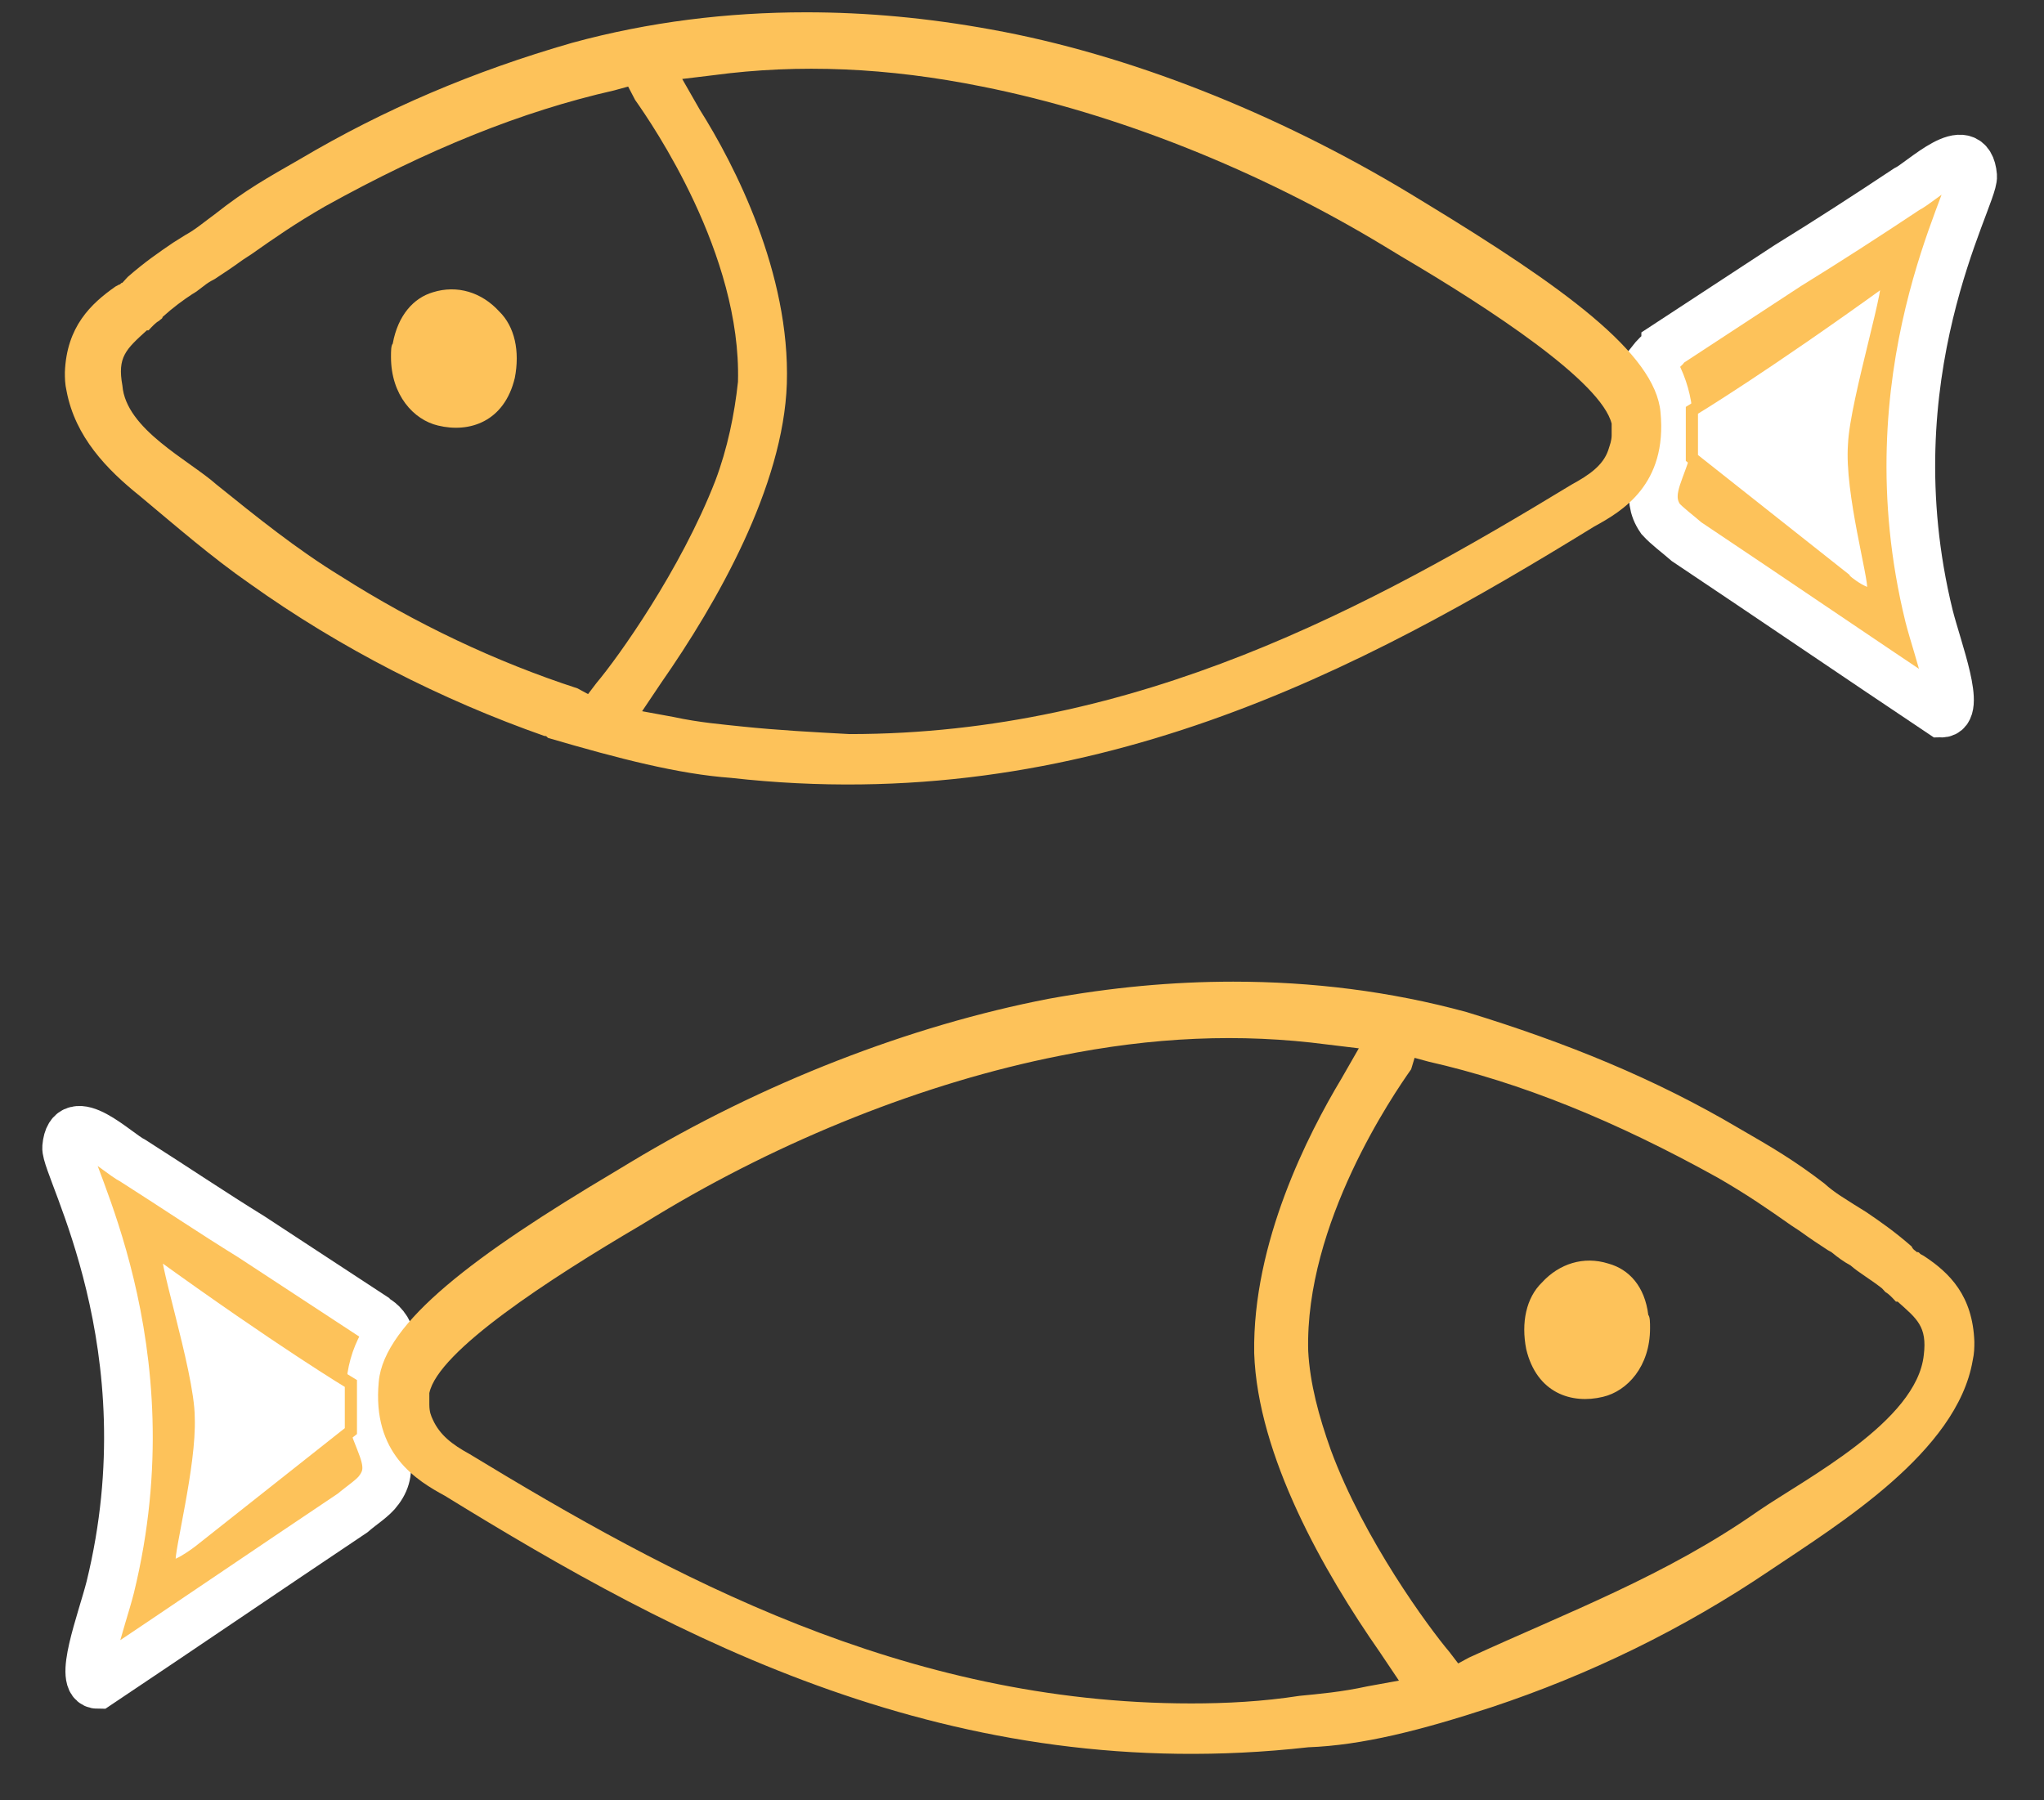
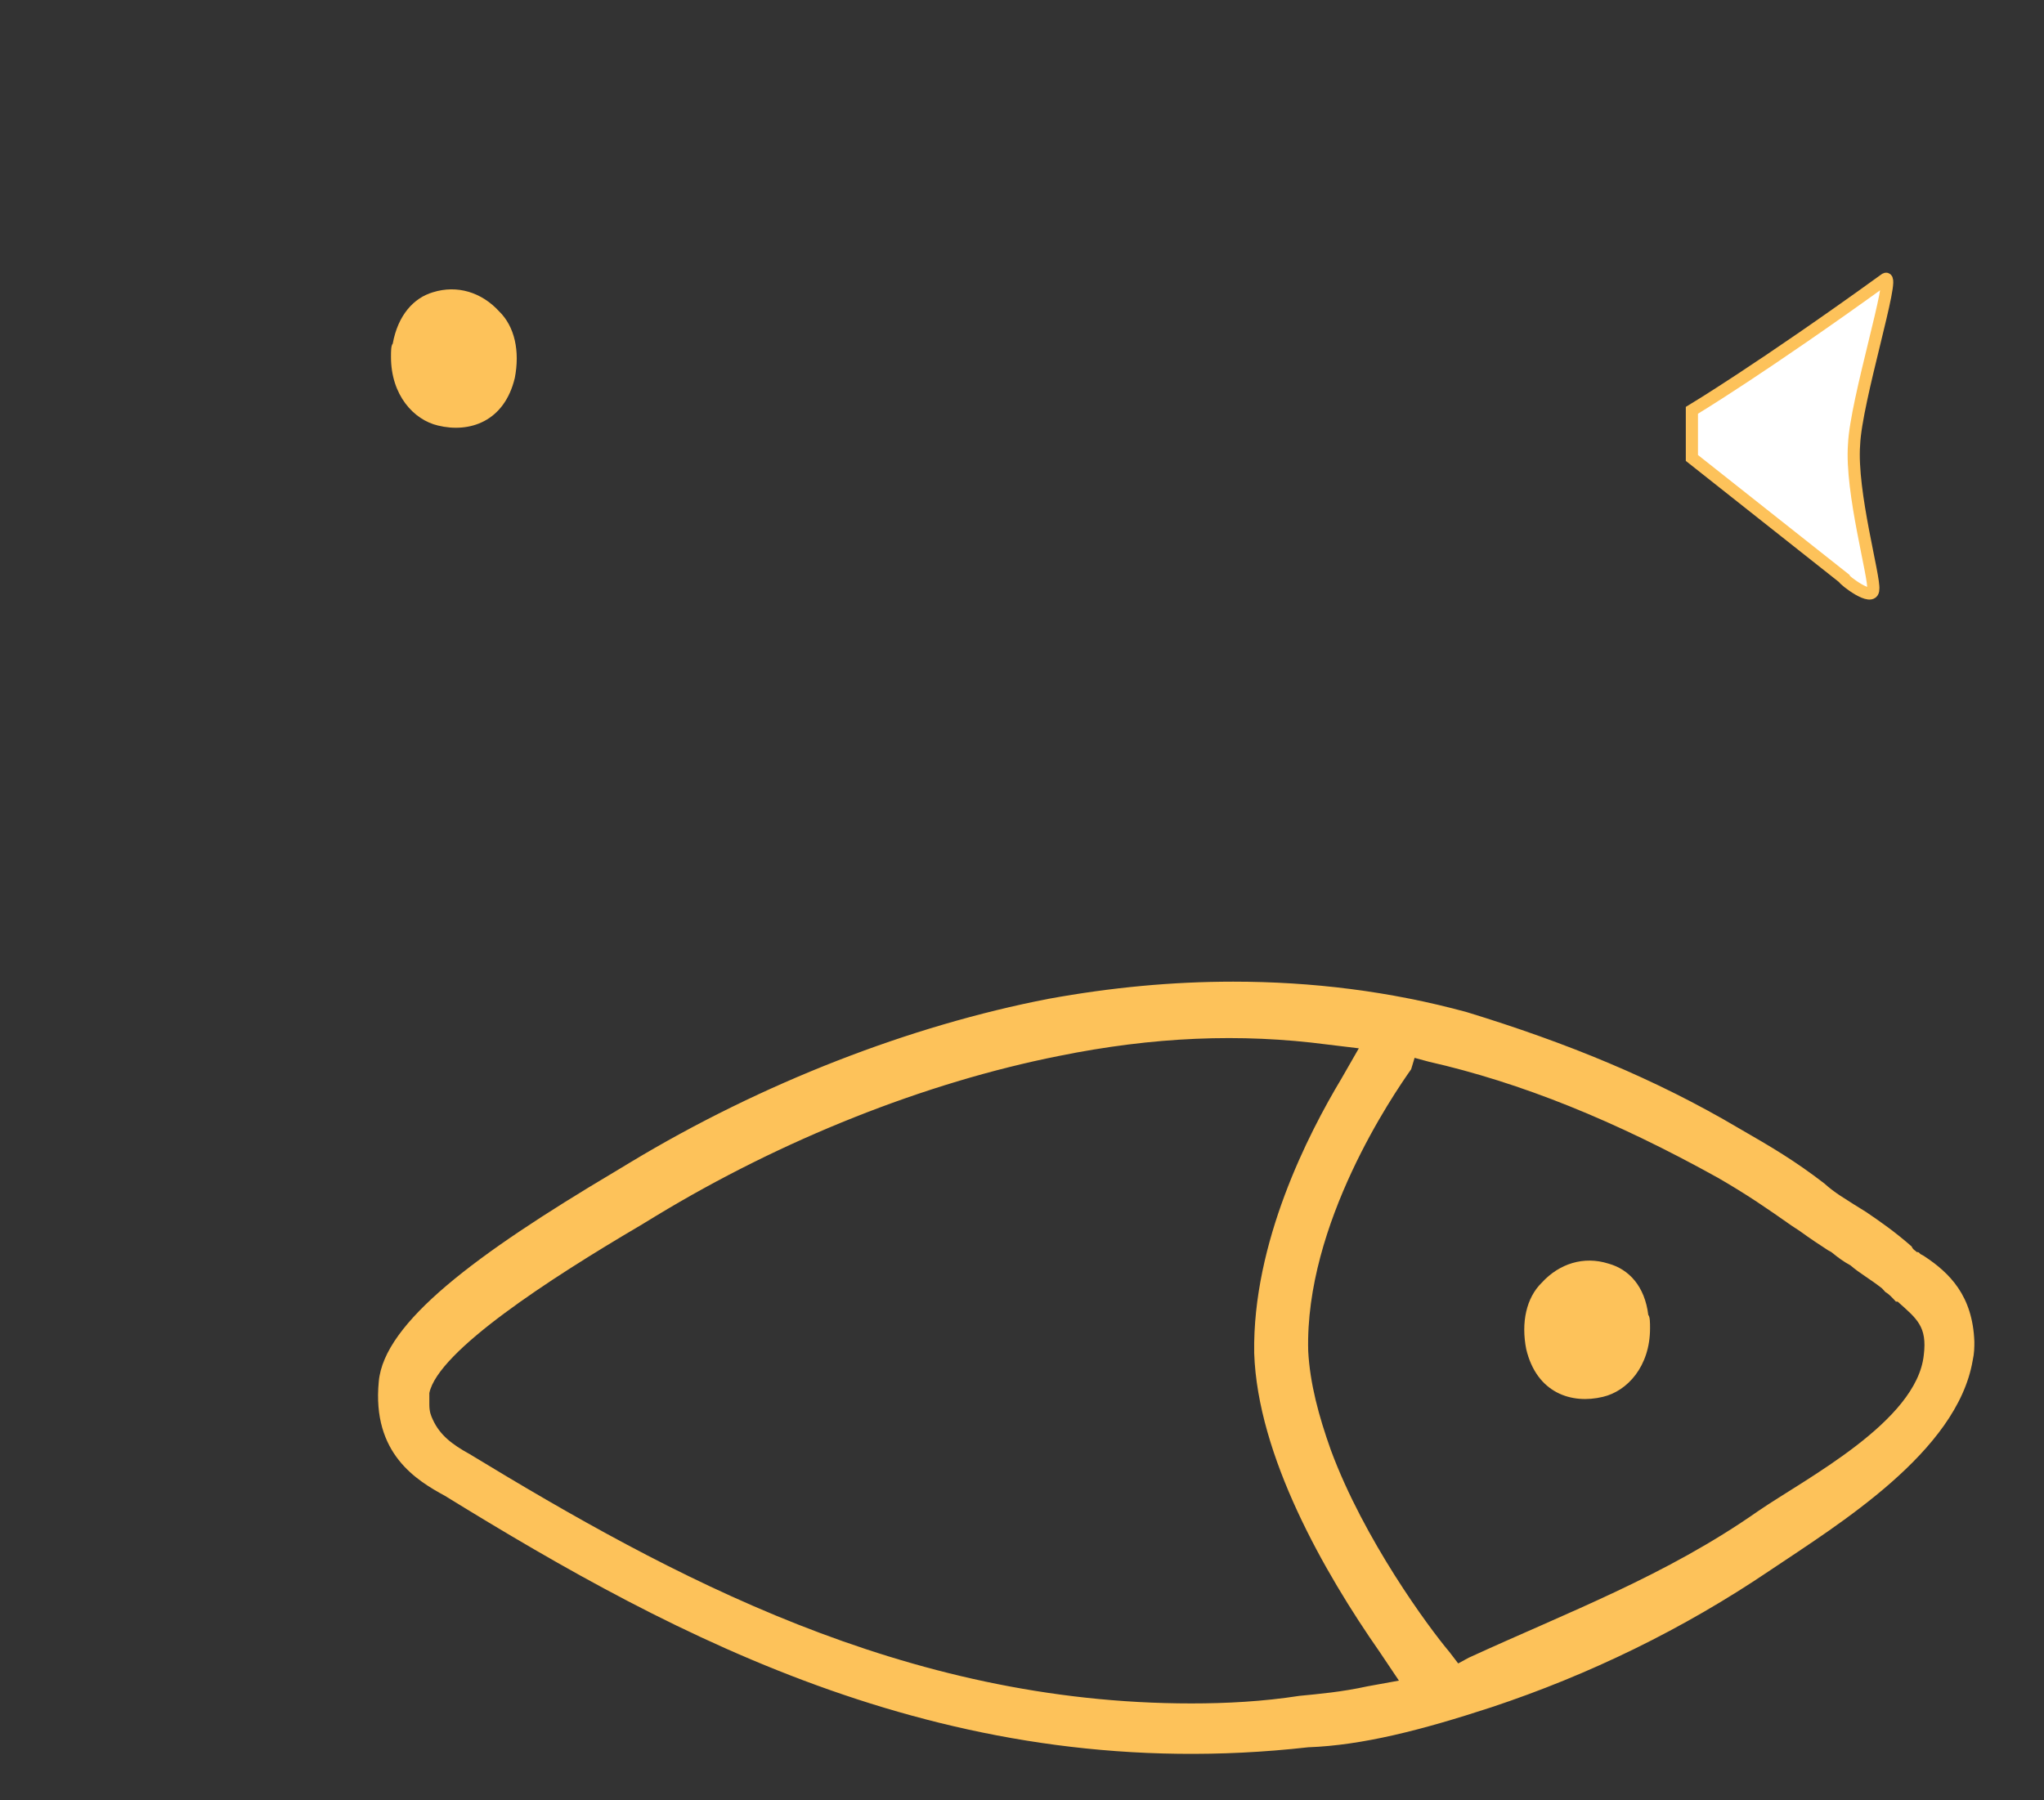
<svg xmlns="http://www.w3.org/2000/svg" width="42" height="37" viewBox="0 0 42 37" fill="none">
  <rect x="0" y="0" width="42" height="37" fill="#333333" stroke="none" />
-   <path d="M7.675 27.064L5.167 25.42C4.343 24.911 3.59 24.402 2.73 23.854C2.408 23.698 1.441 22.719 1.369 23.58C1.333 24.011 3.483 27.651 2.265 32.622C2.086 33.326 1.584 34.618 2.014 34.618C3.77 33.444 5.49 32.27 7.245 31.095C7.425 30.939 7.675 30.782 7.783 30.626C8.141 30.156 7.819 29.725 7.675 29.256C7.532 28.59 7.604 27.964 7.998 27.416C7.855 27.142 7.747 27.142 7.675 27.064Z" fill="#FDC25A" stroke="white" stroke-miterlimit="10" />
  <path d="M33.045 25.968C32.543 25.811 32.041 25.968 31.683 26.359C31.361 26.672 31.253 27.181 31.361 27.729C31.576 28.63 32.292 28.864 32.937 28.708C33.439 28.59 33.905 28.081 33.905 27.299C33.905 27.181 33.905 27.064 33.869 27.025C33.797 26.438 33.475 26.085 33.045 25.968Z" fill="#FDC25A" />
-   <path d="M4.092 31.878L7.21 29.412V28.434C7.21 28.434 5.776 27.573 3.232 25.733C3.017 25.616 3.877 28.199 3.877 29.138C3.913 30.117 3.447 31.878 3.483 32.113C3.483 32.348 4.092 31.878 4.092 31.878Z" fill="white" stroke="#FDC25A" stroke-width="0.25" stroke-miterlimit="10" />
  <path d="M30.644 35.088C32.651 34.422 34.586 33.483 36.377 32.27C37.775 31.33 40.211 29.843 40.534 27.964C40.569 27.808 40.569 27.69 40.569 27.573C40.534 26.633 40.068 26.164 39.53 25.811L39.459 25.772C39.423 25.733 39.423 25.733 39.387 25.733C39.351 25.694 39.315 25.694 39.279 25.616C38.921 25.303 38.635 25.107 38.348 24.911L38.097 24.755C37.918 24.637 37.703 24.52 37.488 24.324C36.879 23.855 36.413 23.581 35.732 23.189C34.012 22.171 32.185 21.428 30.142 20.802C28.566 20.371 26.953 20.175 25.341 20.175C24.087 20.175 22.832 20.293 21.543 20.528C18.712 21.076 15.666 22.25 12.943 23.894L12.62 24.089C9.789 25.772 7.89 27.181 7.783 28.395C7.64 29.882 8.571 30.43 9.144 30.743C13.91 33.679 19.572 36.731 26.881 35.91C27.992 35.87 29.211 35.557 30.644 35.088ZM29.067 21.741L29.354 21.819C31.253 22.25 33.188 23.032 35.302 24.207C35.911 24.559 36.306 24.833 36.807 25.185L36.986 25.303C37.201 25.459 37.38 25.577 37.56 25.694L37.631 25.733C37.775 25.851 37.882 25.929 38.025 26.007C38.205 26.164 38.42 26.281 38.67 26.477C38.706 26.516 38.706 26.516 38.742 26.555C38.814 26.594 38.885 26.672 38.957 26.751H38.993C39.387 27.103 39.602 27.26 39.53 27.847C39.387 29.217 37.094 30.391 36.126 31.056C34.227 32.387 32.221 33.131 30.178 34.07L29.963 34.187L29.784 33.953C29.354 33.444 28.028 31.643 27.347 29.804C27.096 29.099 26.917 28.434 26.881 27.768C26.81 25.146 28.637 22.485 28.996 21.976L29.067 21.741ZM24.481 35.009C18.568 35.009 13.767 32.387 9.646 29.882C9.288 29.686 9.037 29.491 8.894 29.177C8.858 29.099 8.822 29.021 8.822 28.864C8.822 28.825 8.822 28.747 8.822 28.708C8.822 28.669 8.822 28.669 8.822 28.63C9.001 27.768 11.294 26.281 13.158 25.185L13.48 24.989C16.06 23.424 18.998 22.25 21.758 21.702C23.692 21.31 25.484 21.232 27.276 21.467L27.921 21.545L27.562 22.171C26.881 23.306 25.735 25.538 25.771 27.808C25.842 29.921 27.204 32.309 28.351 33.953L28.745 34.54L28.1 34.657C27.562 34.775 27.096 34.814 26.702 34.853C25.95 34.97 25.197 35.009 24.481 35.009Z" fill="#FDC25A" />
-   <path d="M33.905 7.455C34.263 8.003 34.37 8.629 34.227 9.294C34.084 9.764 33.797 10.194 34.12 10.664C34.263 10.821 34.478 10.977 34.657 11.134C36.413 12.308 38.133 13.482 39.889 14.656C40.319 14.656 39.817 13.365 39.638 12.66C38.419 7.69 40.569 4.049 40.534 3.619C40.462 2.758 39.495 3.736 39.172 3.893C38.348 4.441 37.56 4.95 36.735 5.459L34.227 7.102C34.227 7.181 34.12 7.181 33.905 7.455Z" fill="#FDC25A" stroke="white" stroke-miterlimit="10" />
  <path d="M8.894 6.007C9.395 5.85 9.897 6.007 10.255 6.398C10.578 6.711 10.685 7.22 10.578 7.768C10.363 8.668 9.646 8.903 9.001 8.746C8.5 8.629 8.034 8.12 8.034 7.337C8.034 7.22 8.034 7.102 8.07 7.063C8.177 6.476 8.5 6.124 8.894 6.007Z" fill="#FDC25A" />
  <path d="M38.491 12.112C38.527 11.878 38.025 10.116 38.097 9.138C38.133 8.238 38.957 5.615 38.742 5.733C36.198 7.572 34.765 8.433 34.765 8.433V9.412L37.882 11.878C37.882 11.917 38.491 12.386 38.491 12.112Z" fill="white" stroke="#FDC25A" stroke-width="0.25" stroke-miterlimit="10" />
-   <path d="M15.021 15.987C22.331 16.809 27.992 13.756 32.758 10.821C33.331 10.508 34.263 9.96 34.12 8.472C34.012 7.259 32.113 5.889 29.282 4.167L28.96 3.971C26.236 2.327 23.191 1.114 20.36 0.605C19.07 0.37 17.816 0.253 16.562 0.253C14.949 0.253 13.337 0.449 11.76 0.879C9.718 1.466 7.89 2.249 6.17 3.267C5.49 3.658 5.06 3.893 4.415 4.402C4.2 4.558 4.02 4.715 3.805 4.832L3.555 4.989C3.268 5.185 2.981 5.38 2.623 5.693C2.587 5.733 2.551 5.772 2.515 5.811C2.48 5.811 2.48 5.85 2.444 5.85L2.372 5.889C1.87 6.241 1.369 6.711 1.333 7.65C1.333 7.768 1.333 7.885 1.369 8.042C1.548 8.981 2.193 9.647 2.874 10.194C3.626 10.821 4.343 11.447 5.131 11.995C6.995 13.326 9.073 14.383 11.187 15.126C11.223 15.126 11.223 15.126 11.259 15.165C12.728 15.596 13.946 15.909 15.021 15.987ZM13.05 2.053C13.409 2.562 15.236 5.224 15.164 7.846C15.093 8.511 14.949 9.216 14.698 9.881C13.982 11.721 12.692 13.521 12.262 14.03L12.083 14.265L11.868 14.148C10.184 13.6 8.535 12.817 6.995 11.838C6.099 11.29 5.275 10.625 4.45 9.96C3.877 9.451 2.587 8.825 2.515 7.924C2.408 7.337 2.587 7.181 3.017 6.789H3.053C3.125 6.711 3.196 6.633 3.268 6.594C3.304 6.554 3.34 6.554 3.34 6.515C3.555 6.32 3.77 6.163 3.949 6.046C4.092 5.967 4.2 5.85 4.343 5.772L4.415 5.733C4.594 5.615 4.773 5.498 4.988 5.341L5.167 5.224C5.669 4.871 6.063 4.597 6.672 4.245C8.786 3.071 10.721 2.288 12.62 1.858L12.907 1.779L13.05 2.053ZM15.236 14.93C14.878 14.891 14.376 14.852 13.838 14.735L13.194 14.617L13.588 14.03C14.734 12.386 16.096 9.999 16.168 7.885C16.239 5.615 15.093 3.384 14.376 2.249L14.018 1.623L14.663 1.545C16.419 1.31 18.246 1.388 20.181 1.779C22.94 2.327 25.878 3.502 28.458 5.067L28.781 5.263C30.644 6.359 32.901 7.846 33.116 8.707C33.116 8.746 33.116 8.785 33.116 8.785C33.116 8.825 33.116 8.903 33.116 8.942C33.116 9.059 33.081 9.138 33.045 9.255C32.937 9.568 32.651 9.764 32.292 9.96C28.172 12.465 23.37 15.087 17.458 15.087C16.741 15.048 15.989 15.009 15.236 14.93Z" fill="#FDC25A" />
</svg>